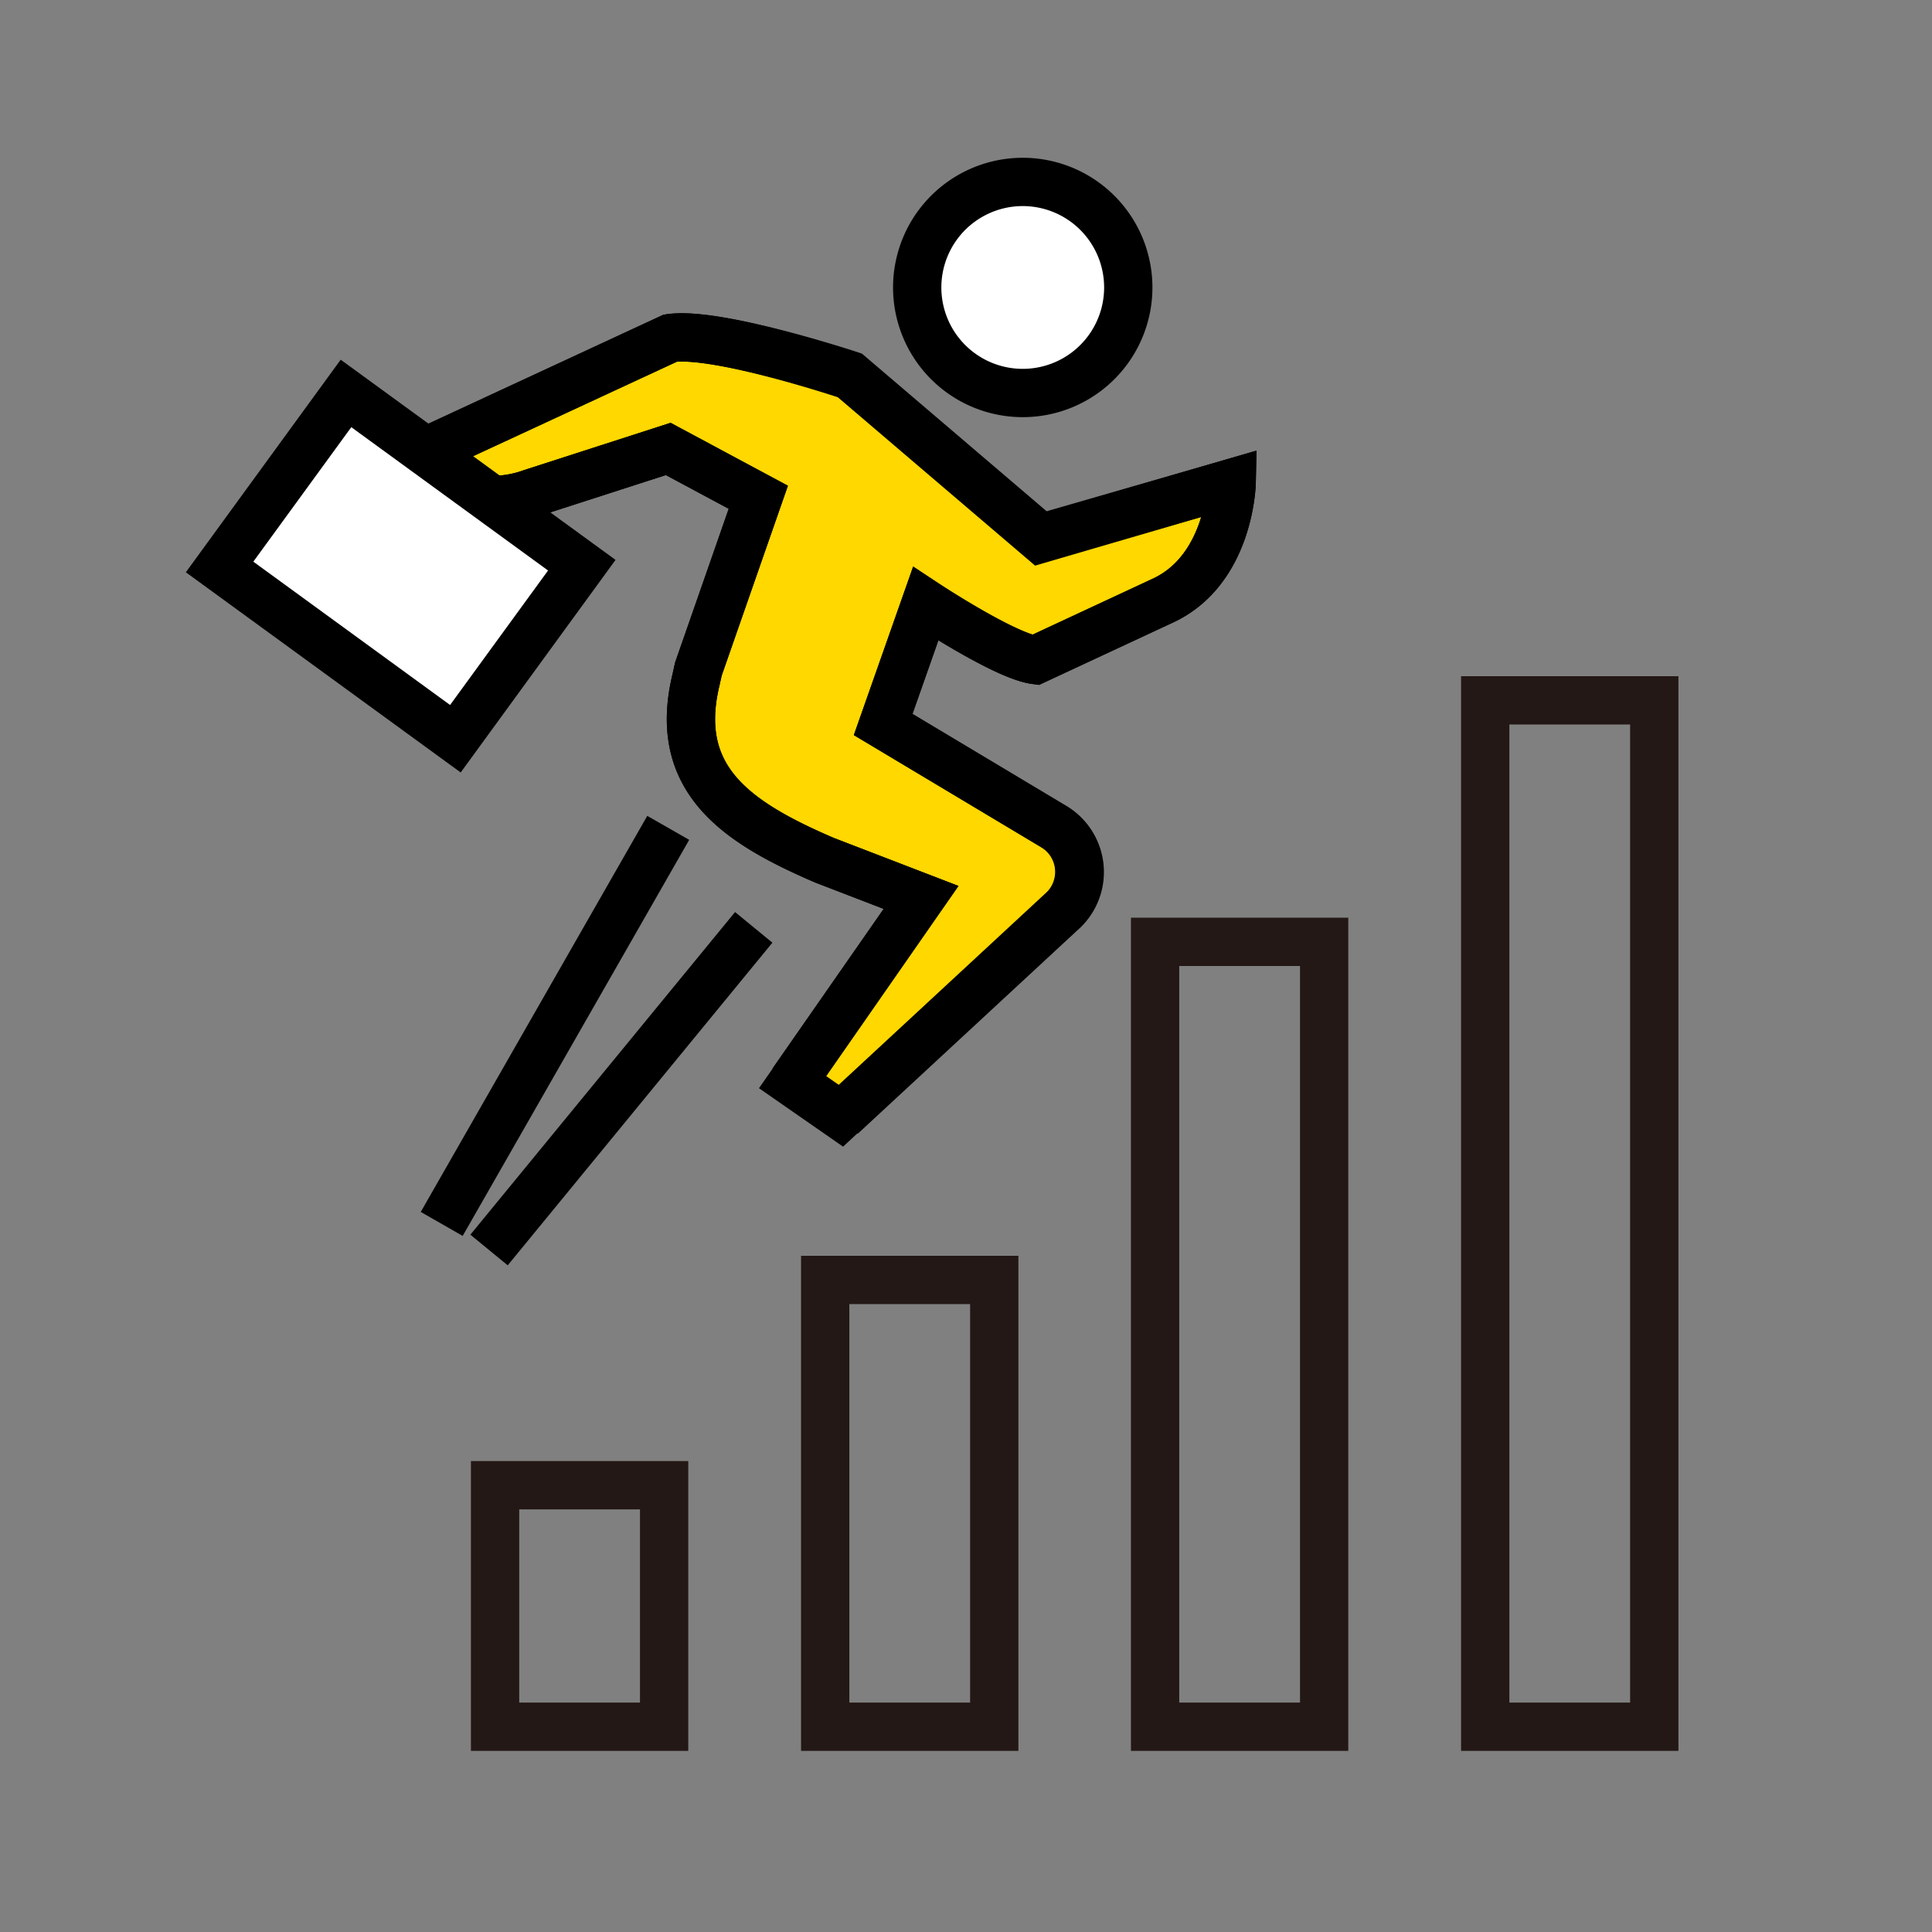
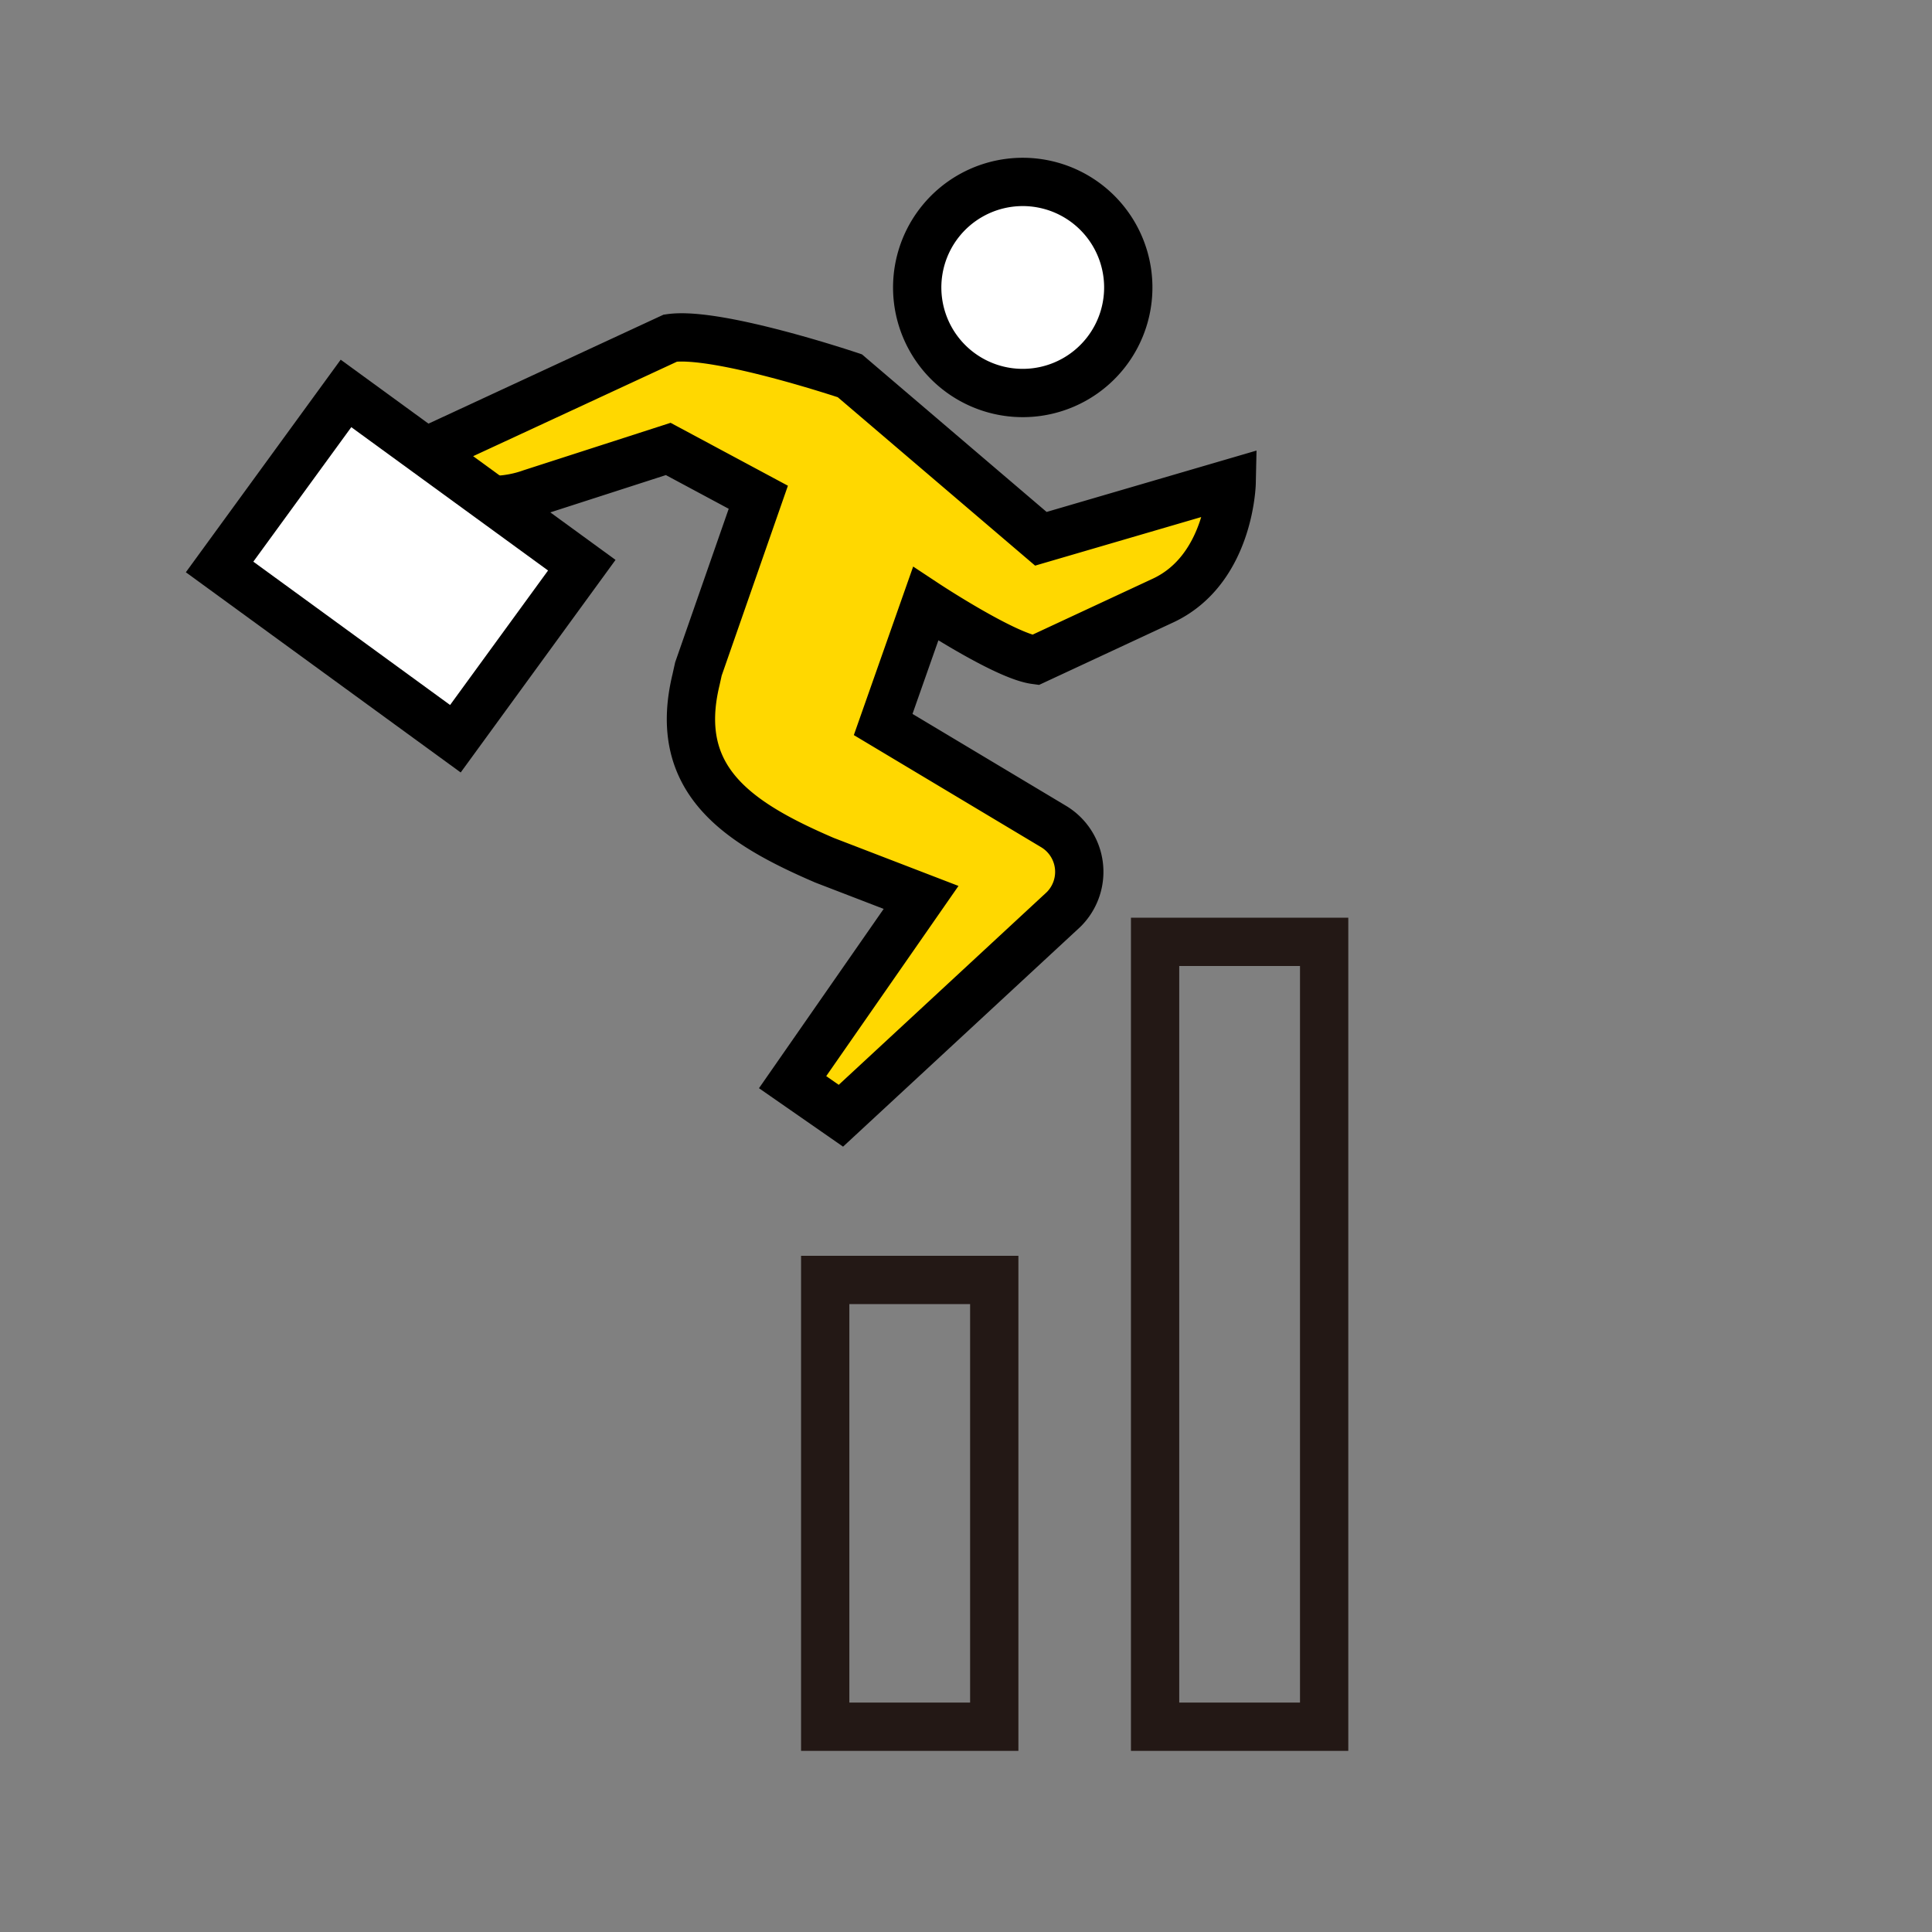
<svg xmlns="http://www.w3.org/2000/svg" id="レイヤー_1" data-name="レイヤー 1" viewBox="0 0 80 80">
  <rect x="0" y="0" width="80" height="80" fill="#808080" stroke="none" />
  <defs>
    <style>.cls-1{fill:#fff;}.cls-1,.cls-2,.cls-3{stroke:#000;}.cls-1,.cls-2,.cls-3,.cls-4{stroke-miterlimit:10;stroke-width:2px;}.cls-2{fill:#ffd800;}.cls-3,.cls-4{fill:none;}.cls-4{stroke:#231815;}</style>
  </defs>
  <path class="cls-1" d="M46.18,9.8a4.37,4.37,0,1,1-6-1.69A4.37,4.37,0,0,1,46.18,9.8Z" />
  <path class="cls-2" d="M43.1,22.31l-7.91-6.75S29.72,13.72,27.76,14l-11,5.1A4.85,4.85,0,0,0,22,20.42l5.67-1.83,3.73,2-2.48,7.11-.1.45c-1,4.14,1.72,5.92,5.32,7.47l4,1.54-5.32,7.65,2,1.39,9.22-8.54a2.19,2.19,0,0,0-.42-3.44L36.57,30,38.33,25s3.27,2.16,4.54,2.33l5.24-2.44C50.92,23.62,51,20,51,20Z" />
-   <path class="cls-3" d="M34.84,46.21l9.22-8.54a2.19,2.19,0,0,0-.42-3.44L36.57,30,38.33,25s3.27,2.16,4.54,2.33l5.24-2.44C50.92,23.62,51,20,51,20l-7.9,2.28-7.91-6.75S29.72,13.72,27.76,14l-11,5.1A4.85,4.85,0,0,0,22,20.42l5.67-1.83,3.73,2-2.48,7.11-.1.45c-1,4.14,1.72,5.92,5.32,7.47l4,1.54-5.33,7.65" />
-   <line class="cls-3" x1="20.25" y1="51.76" x2="31.21" y2="38.4" />
-   <line class="cls-3" x1="27.67" y1="34.28" x2="18.29" y2="50.68" />
  <rect class="cls-1" x="10.55" y="18.99" width="12.08" height="8.89" transform="translate(16.98 -5.27) rotate(36.07)" />
-   <rect class="cls-4" x="20.5" y="61.5" width="7" height="10" />
  <rect class="cls-4" x="34.17" y="53" width="7" height="18.5" />
  <rect class="cls-4" x="47.83" y="39" width="7" height="32.5" />
-   <rect class="cls-4" x="61.5" y="29" width="7" height="42.5" />
</svg>